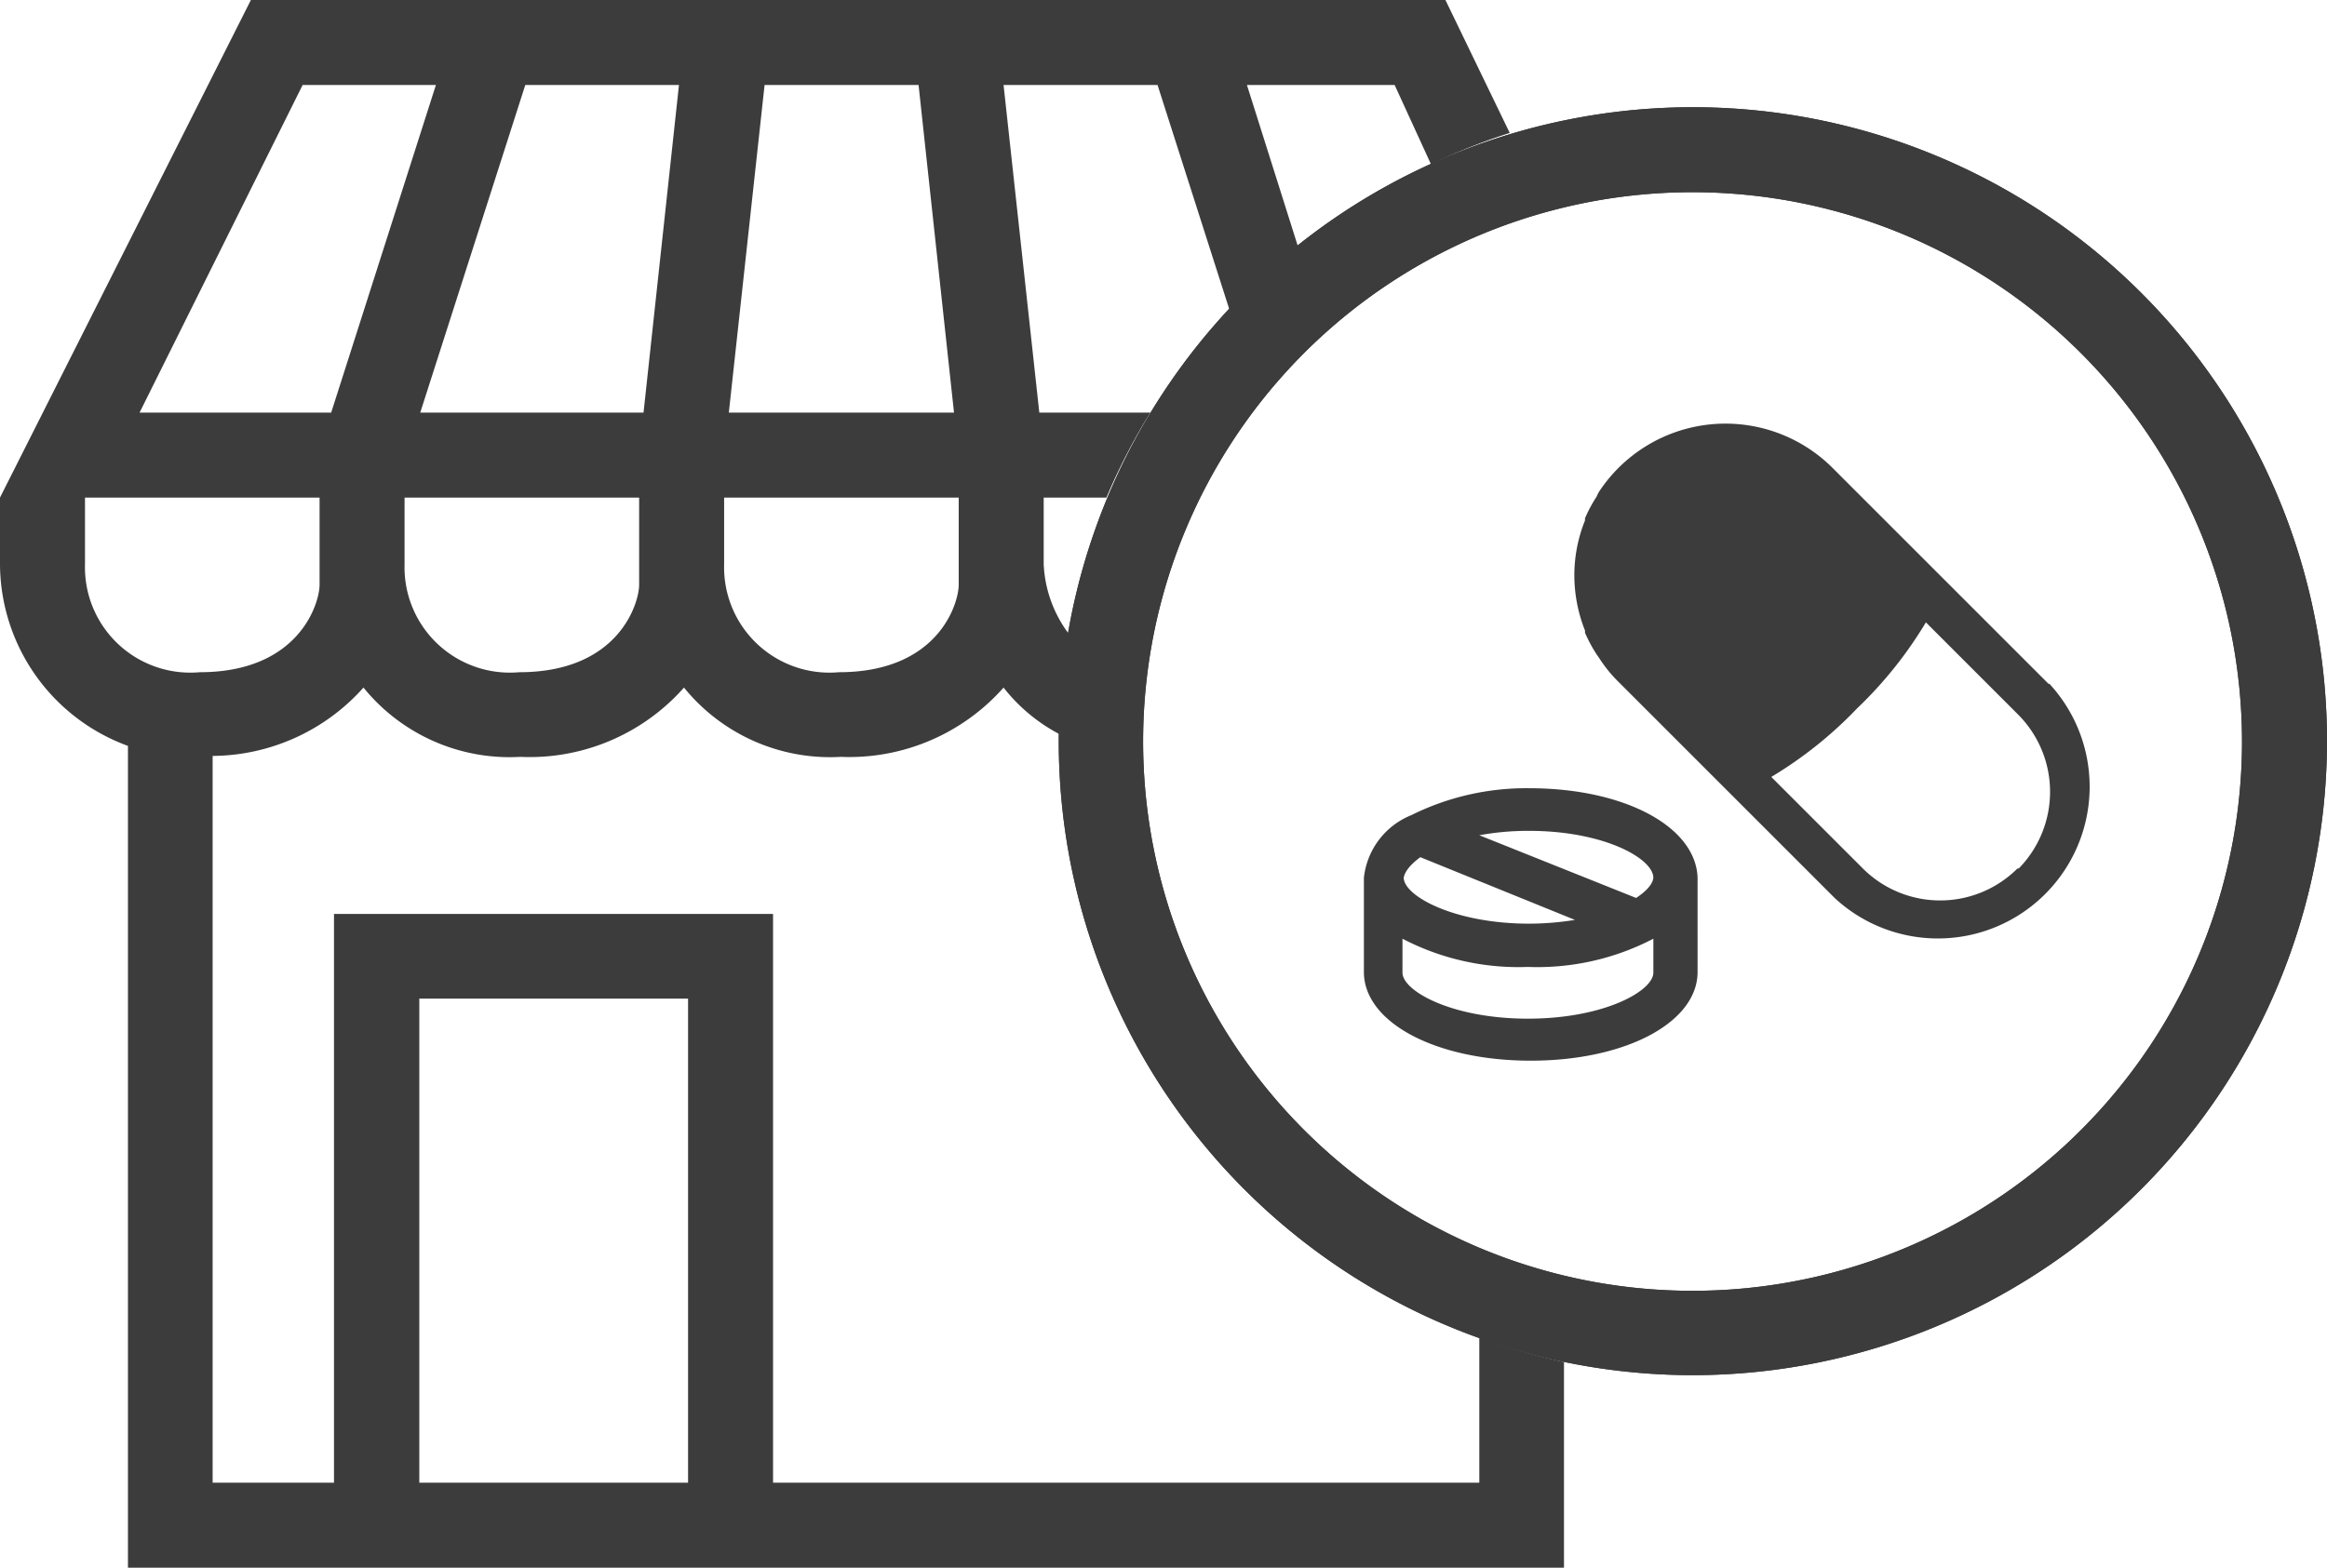
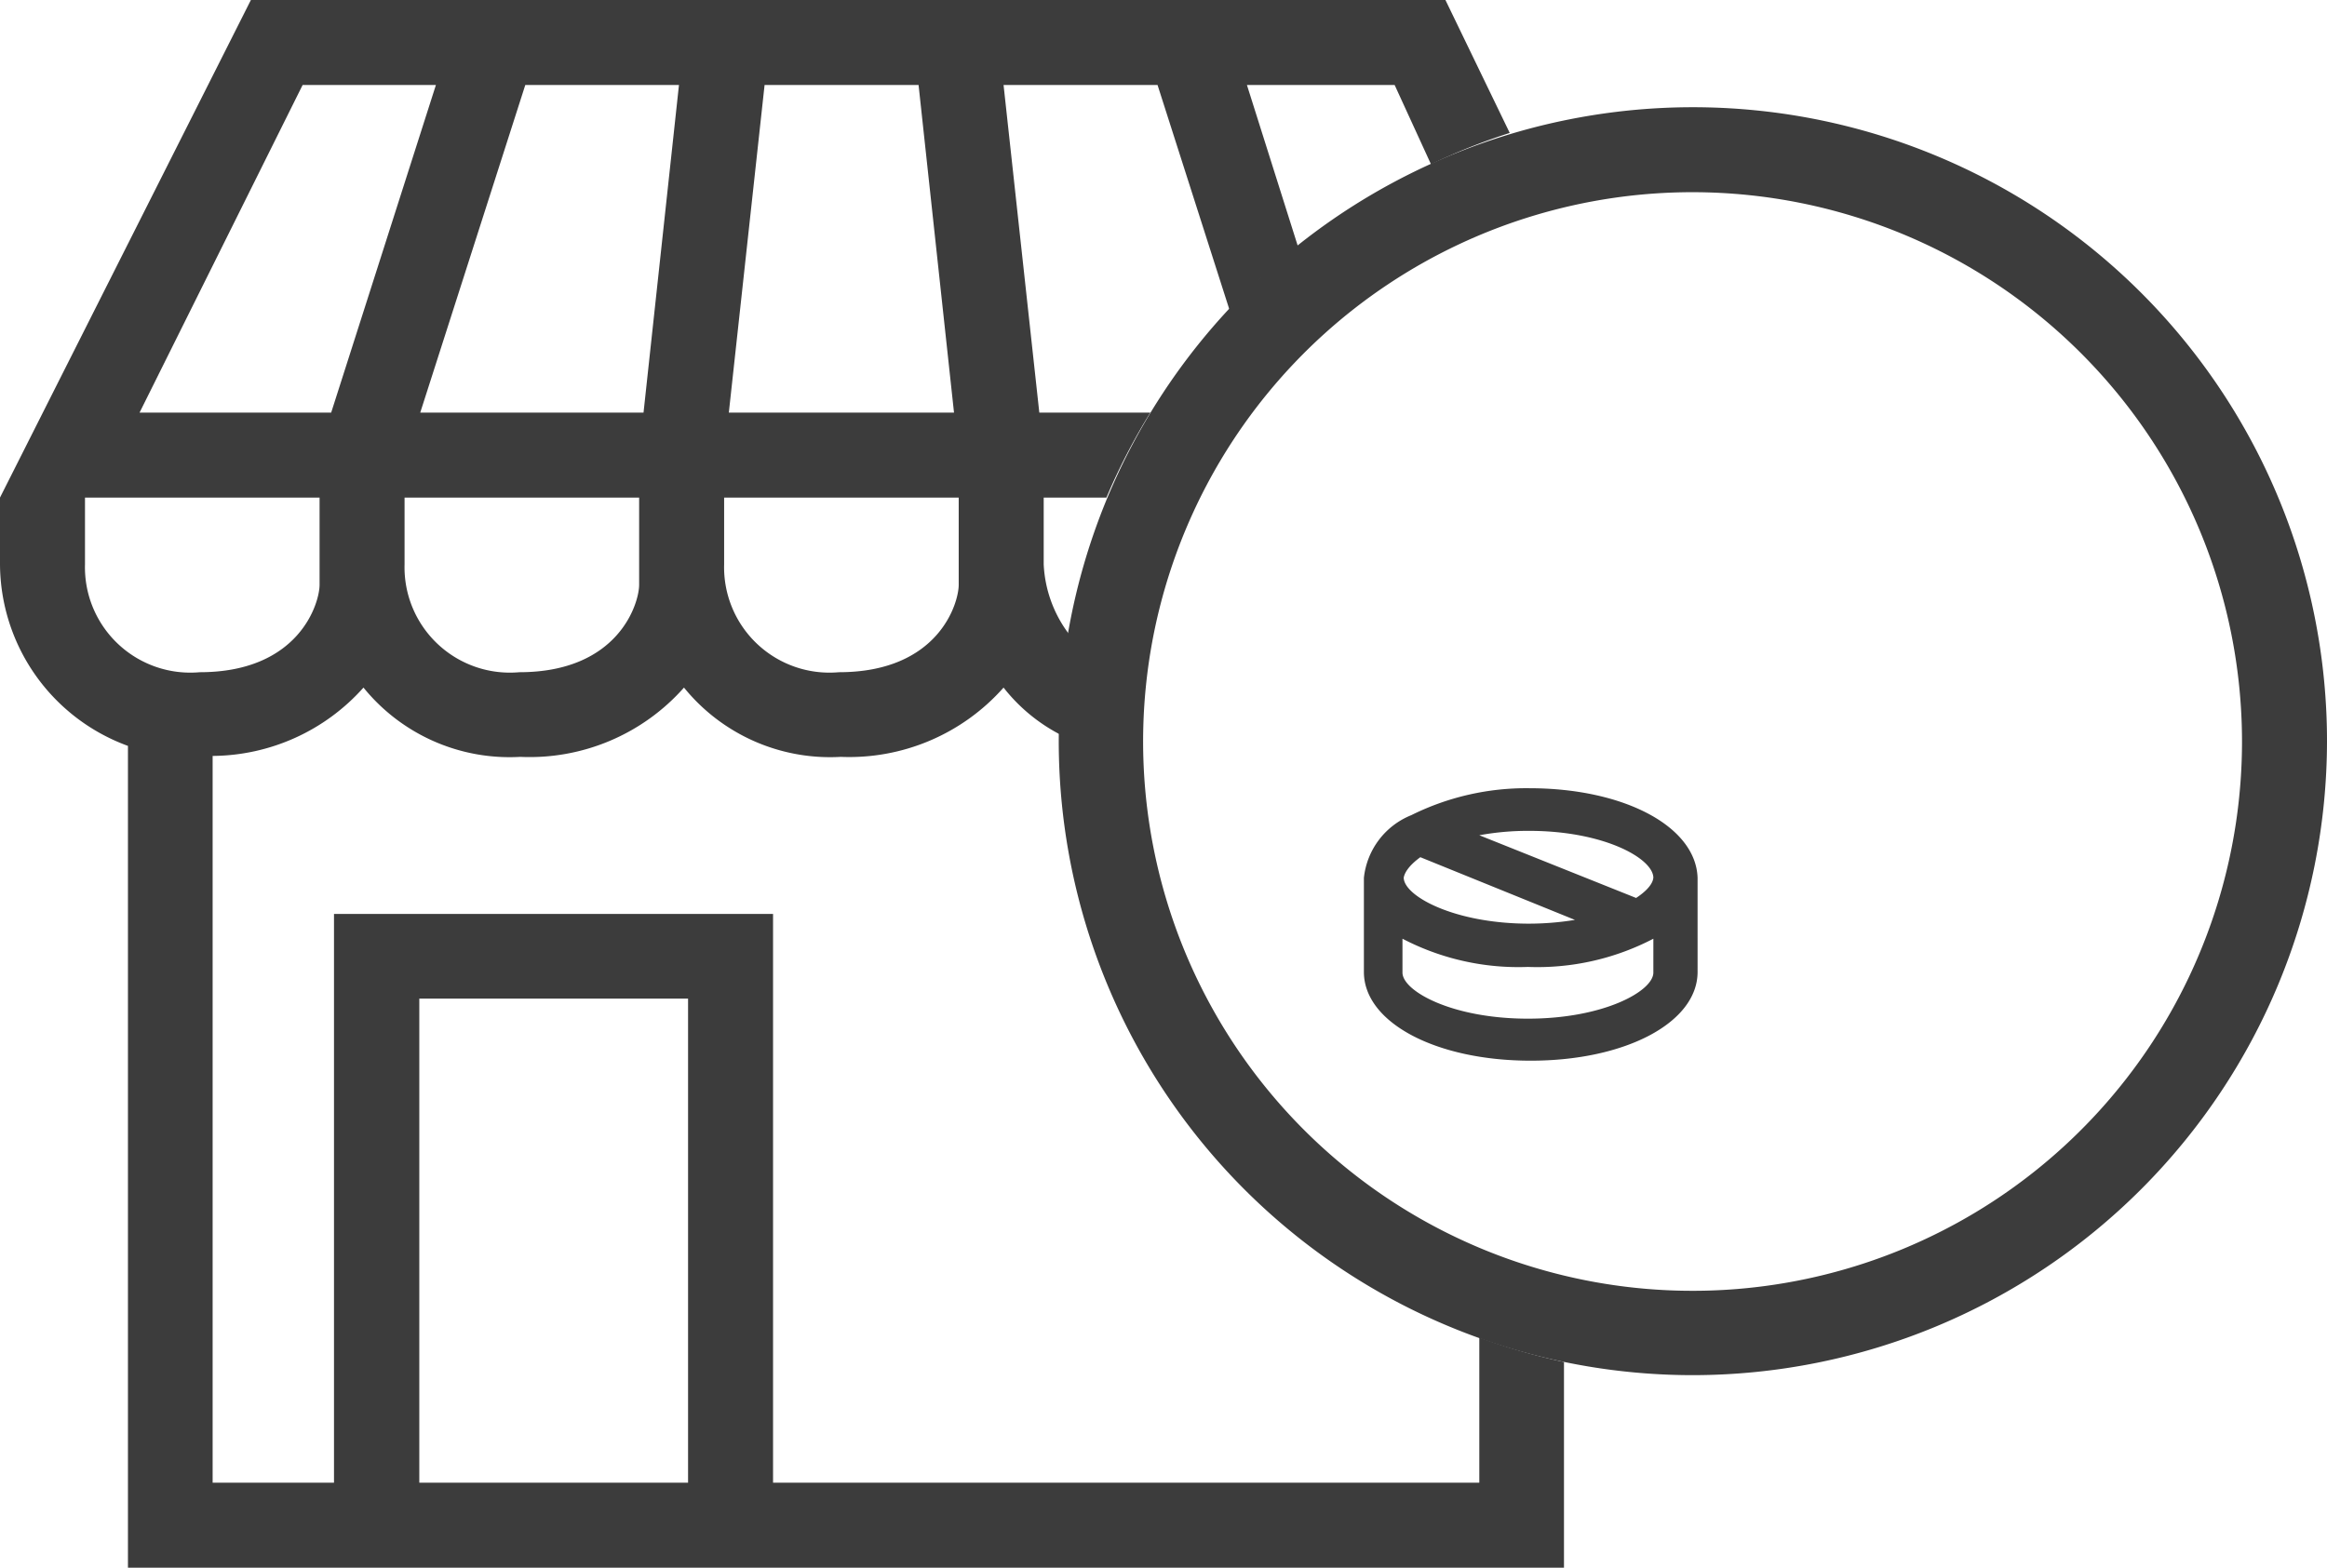
<svg xmlns="http://www.w3.org/2000/svg" id="レイヤー_1" data-name="レイヤー 1" viewBox="0 0 74.2 50">
  <defs>
    <style>.cls-1{fill:#3c3c3c;}</style>
  </defs>
  <title>アートボード 274</title>
  <path class="cls-1" d="M48.76,25.14A8.24,8.24,0,0,0,45,26h0a2.43,2.43,0,0,0-1.51,2s0,0,0,0h0v3c0,1.61,2.29,2.83,5.32,2.83s5.32-1.22,5.32-2.83V28h0s0,0,0,0C54.08,26.36,51.79,25.14,48.76,25.14Zm-3.47,2.2,4.93,2a9.27,9.27,0,0,1-1.46.12c-2.38,0-4-.88-4-1.47C44.8,27.78,45,27.55,45.29,27.34Zm7.43.63c0,.2-.2.44-.55.67l-5-2a8.63,8.63,0,0,1,1.59-.14C51.14,26.5,52.72,27.38,52.72,28Zm0,3.05c0,.59-1.58,1.47-4,1.47s-4-.88-4-1.47V29.94a8,8,0,0,0,4,.9,8,8,0,0,0,4-.9Z" />
-   <path class="cls-1" d="M65.33,21.82l-3.76-3.76-3.13-3.13a4.83,4.83,0,0,0-7.45.75,1.19,1.19,0,0,0-.08.16,4.58,4.58,0,0,0-.37.69s0,0,0,.07a4.7,4.7,0,0,0-.34,1.75,4.79,4.79,0,0,0,.34,1.76.64.64,0,0,1,0,.07,4.58,4.58,0,0,0,.37.69L51,21a4.35,4.35,0,0,0,.61.75l6.89,6.89a4.84,4.84,0,0,0,6.84-6.84Zm-1,5.88a3.49,3.49,0,0,1-4.93,0l-2.92-2.92a13.06,13.06,0,0,0,2.74-2.19,13.06,13.06,0,0,0,2.19-2.74l2.92,2.92A3.49,3.49,0,0,1,64.37,27.7Z" />
-   <path class="cls-1" d="M54,43.86A20.22,20.22,0,1,1,74.2,23.64,20.24,20.24,0,0,1,54,43.86ZM54,6.13A17.52,17.52,0,1,0,71.49,23.64,17.53,17.53,0,0,0,54,6.13Z" />
  <path class="cls-1" d="M54,43.86A20.22,20.22,0,1,1,74.2,23.64,20.24,20.24,0,0,1,54,43.86ZM54,6.13A17.52,17.52,0,1,0,71.49,23.64,17.53,17.53,0,0,0,54,6.13Z" />
  <path class="cls-1" d="M47.17,42.66v4.63H24.65V29.15h-14V47.29H6.78V24.11a6.5,6.5,0,0,0,4.81-2.18,6,6,0,0,0,5,2.21,6.57,6.57,0,0,0,5.22-2.21,6,6,0,0,0,5,2.21A6.57,6.57,0,0,0,32,21.93a5.53,5.53,0,0,0,1.79,1.49,19.71,19.71,0,0,1,.3-3.19A4,4,0,0,1,33.28,18V15.87h2a19.84,19.84,0,0,1,1.4-2.71H33.14L32,2.71h4.91l2.29,7.16a20.11,20.11,0,0,1,2.19-2L39.76,2.71h4.71l1.16,2.53a19.37,19.37,0,0,1,2.51-1L46.09,0H8L0,15.87V18a6.2,6.2,0,0,0,4.08,5.79V50H49.87V43.44A20,20,0,0,1,47.17,42.66ZM24.38,2.71h4.91l1.13,10.45H23.24ZM23.09,15.87h7.48v2.78c0,.59-.64,2.79-3.82,2.79A3.36,3.36,0,0,1,23.09,18ZM20.38,18v.65c0,.59-.65,2.79-3.82,2.79A3.36,3.36,0,0,1,12.9,18V15.87h7.48ZM21.65,2.71,20.52,13.16H13.4L16.75,2.71Zm-12,0H13.9L10.56,13.16H4.45ZM2.71,18V15.87h7.48v2.78c0,.59-.65,2.79-3.82,2.79A3.36,3.36,0,0,1,2.71,18ZM21.94,47.29H13.37V31.85h8.57Z" />
</svg>